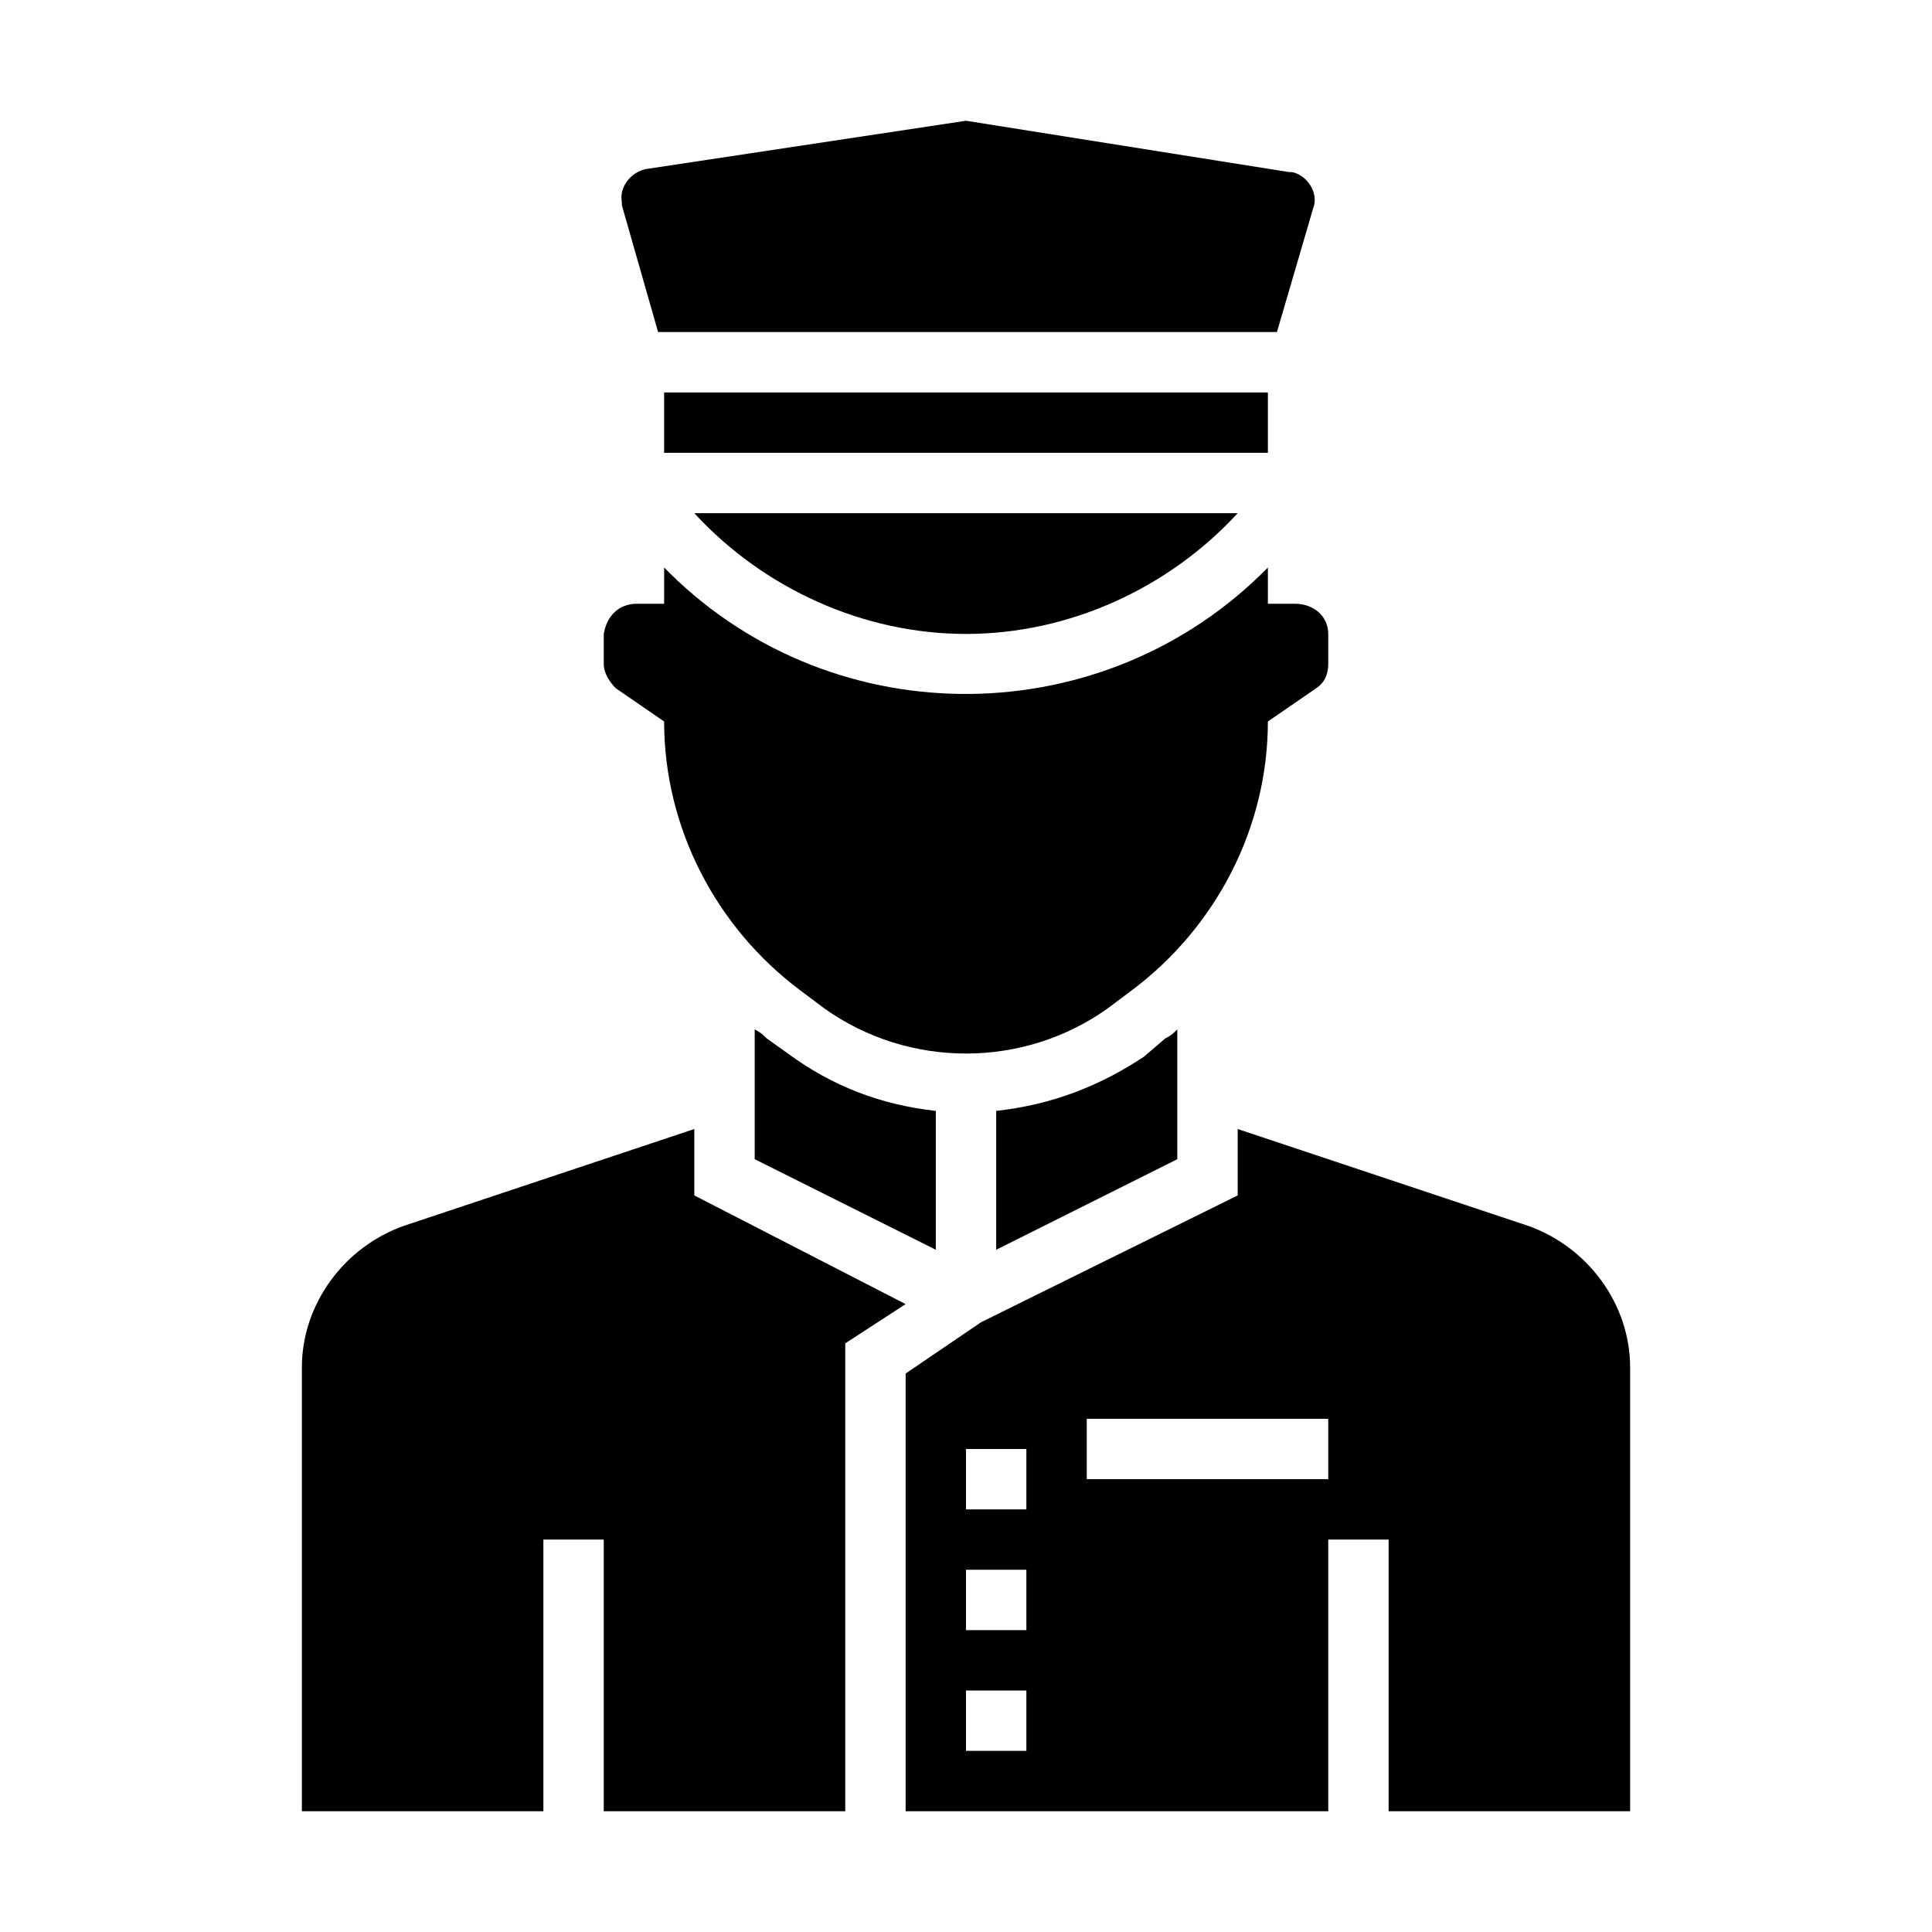
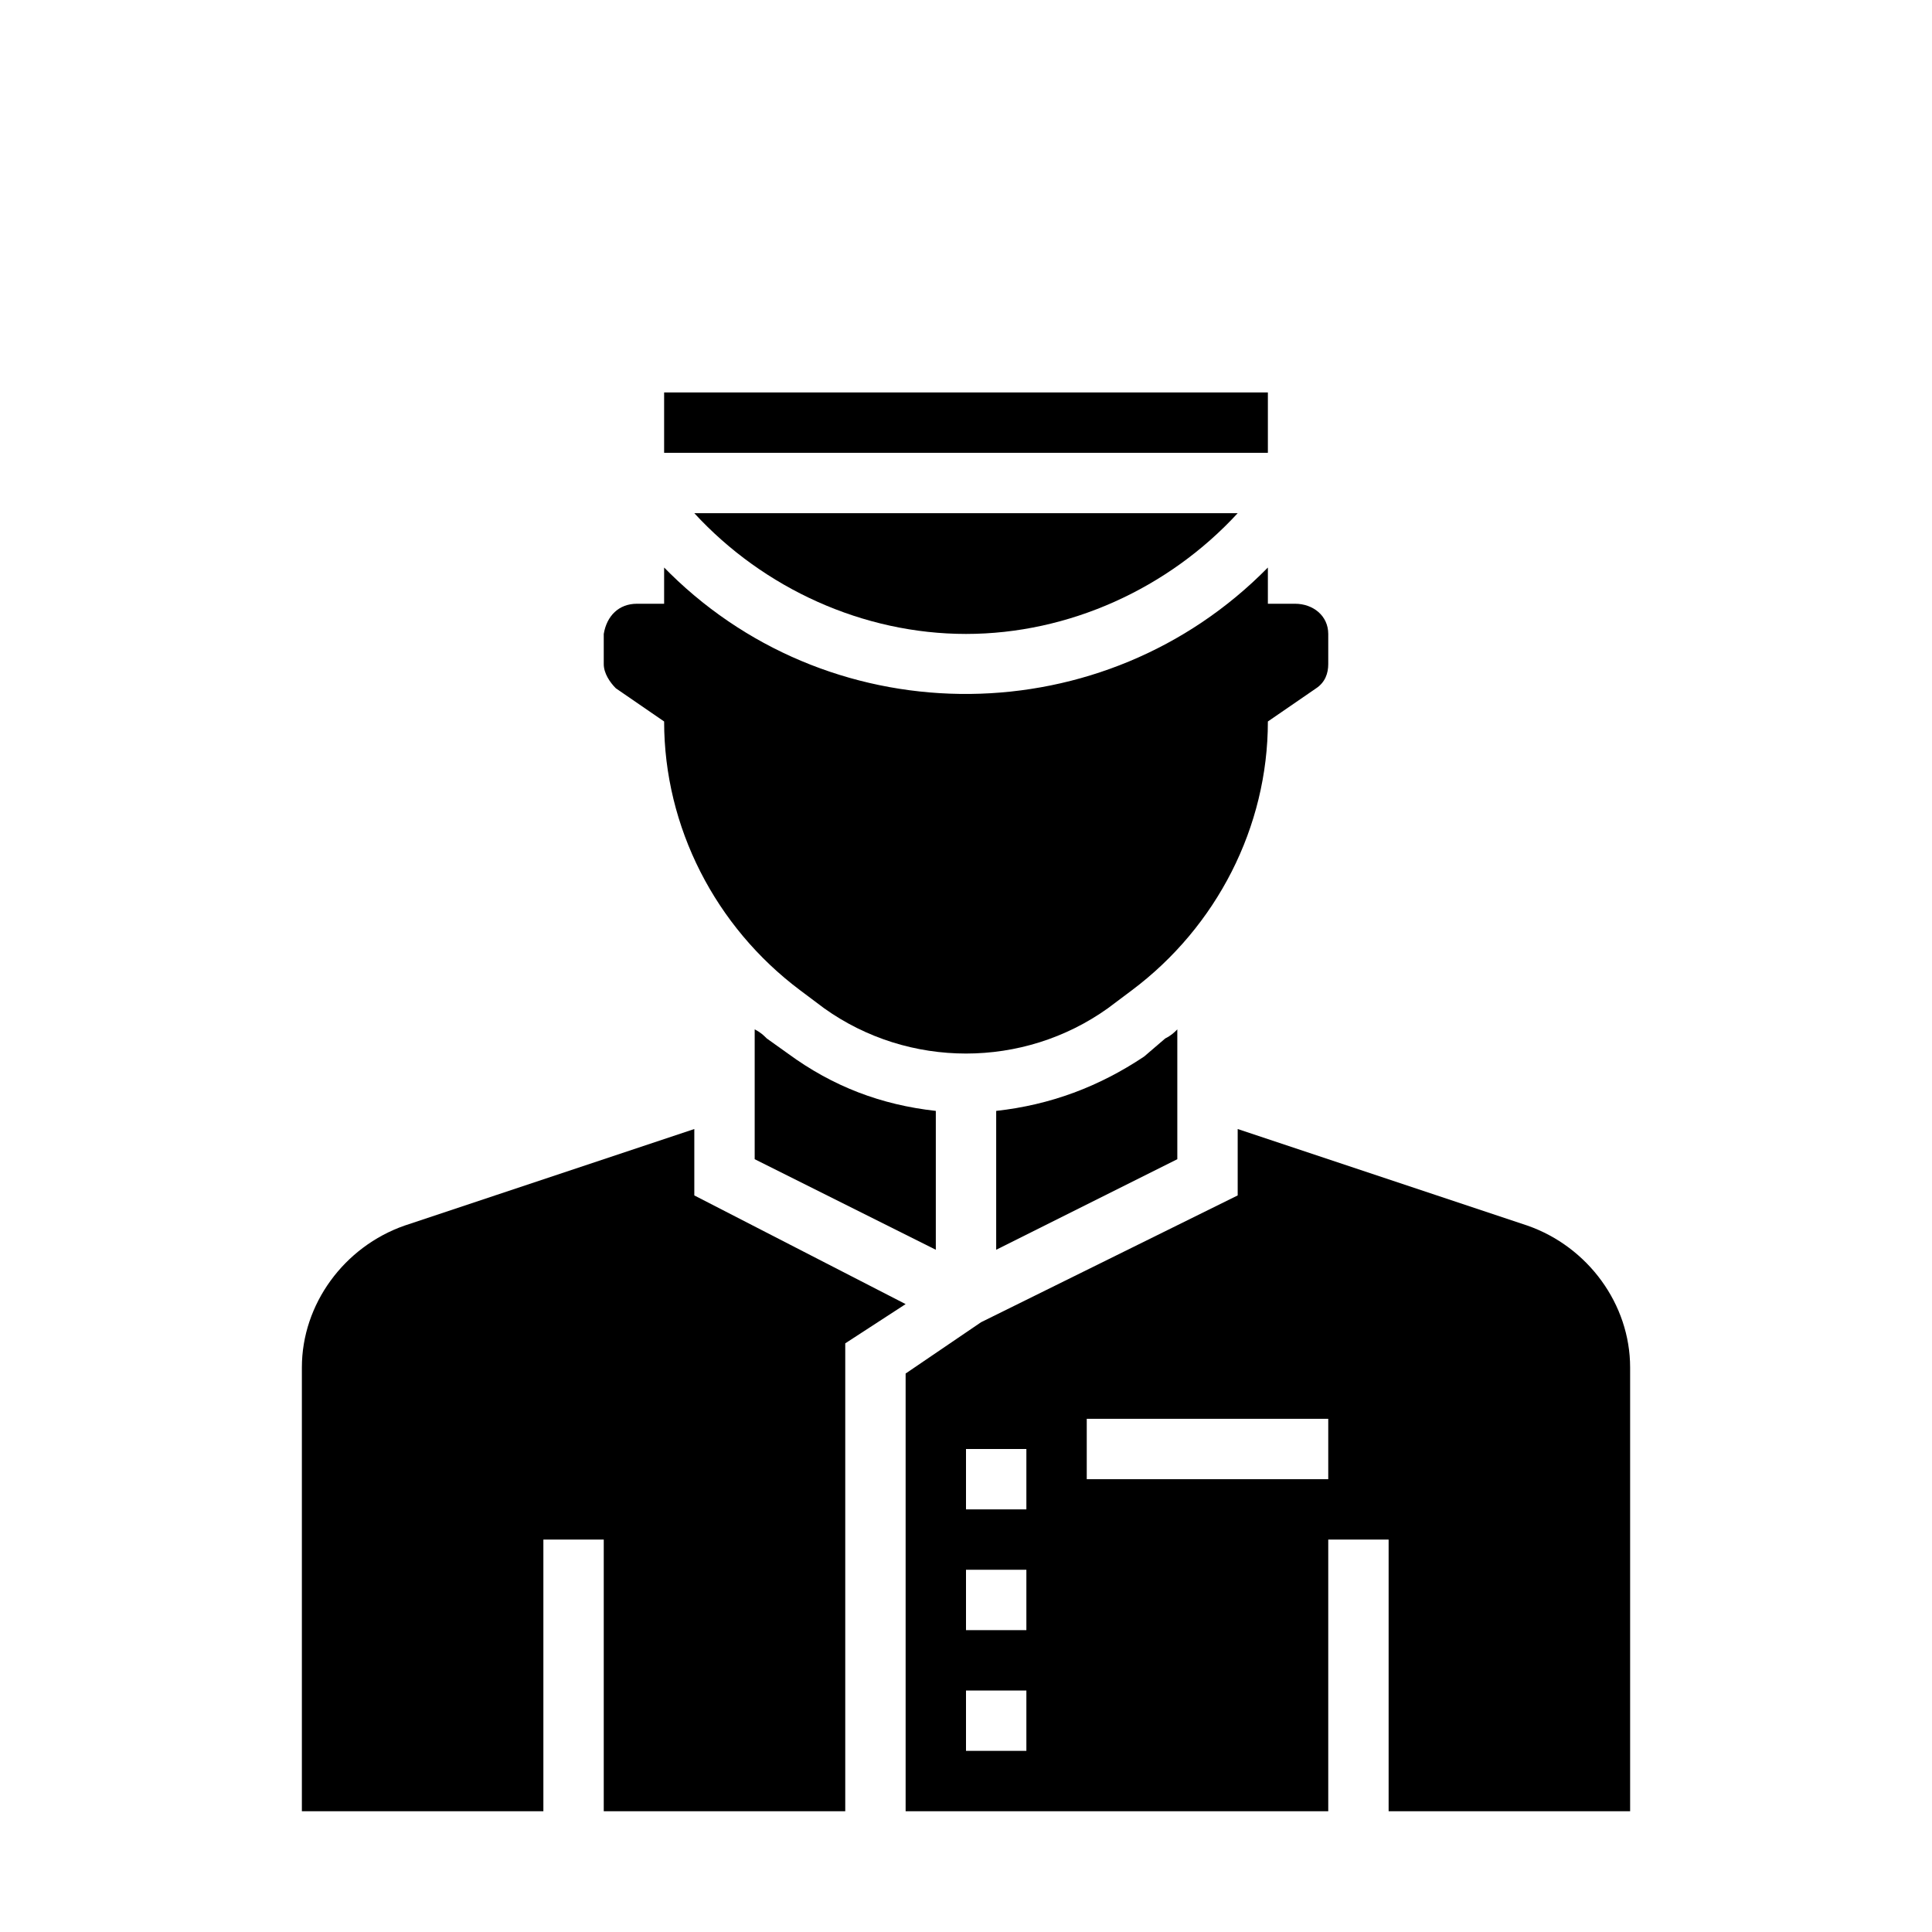
<svg xmlns="http://www.w3.org/2000/svg" id="Layer_1" enable-background="new 0 0 64 64" height="512" viewBox="0 0 64 64" width="512">
  <path d="m25.4 34.4c-.1-.1-.2-.2-.4-.3v4.3l6 3v-4.6c-1.8-.2-3.4-.8-4.9-1.9z" />
  <path d="m33 36.8v4.6l6-3v-4.3c-.1.1-.2.2-.4.3l-.7.6c-1.5 1-3.1 1.6-4.9 1.8z" />
  <path d="m22 13h20v2h-20z" />
  <path d="m32 21c3.4 0 6.7-1.5 9-4h-18c2.3 2.5 5.6 4 9 4z" />
-   <path d="m21.8 11h20.5l1.2-4.1c.2-.5-.2-1.1-.7-1.2h-.1l-10.7-1.7-10.6 1.6c-.5.1-.9.6-.8 1.1v.1z" />
  <path d="m23 39.6v-2.2l-9.6 3.2c-2 .7-3.4 2.6-3.4 4.7v14.7h8v-9h2v9h8v-15.5l2-1.3z" />
  <path d="m50.6 40.6-9.6-3.2v2.2l-8.5 4.2-2.5 1.7v14.5h14v-9h2v9h8v-14.7c0-2.1-1.4-4-3.4-4.7zm-16.6 17.4h-2v-2h2zm0-4h-2v-2h2zm0-4h-2v-2h2zm10-1h-8v-2h8z" />
  <path d="m20.4 22.8 1.6 1.1c0 3.5 1.7 6.8 4.5 8.9l.8.6c2.8 2 6.6 2 9.4 0l.8-.6c2.8-2.1 4.5-5.4 4.5-8.9l1.6-1.1c.3-.2.4-.5.4-.8v-1c0-.6-.5-1-1.1-1h-.9v-1.2c-5.4 5.5-14.3 5.6-19.8.2-.1-.1-.1-.1-.2-.2v1.2h-.9c-.6 0-1 .4-1.1 1v1c0 .3.2.6.4.8z" />
</svg>